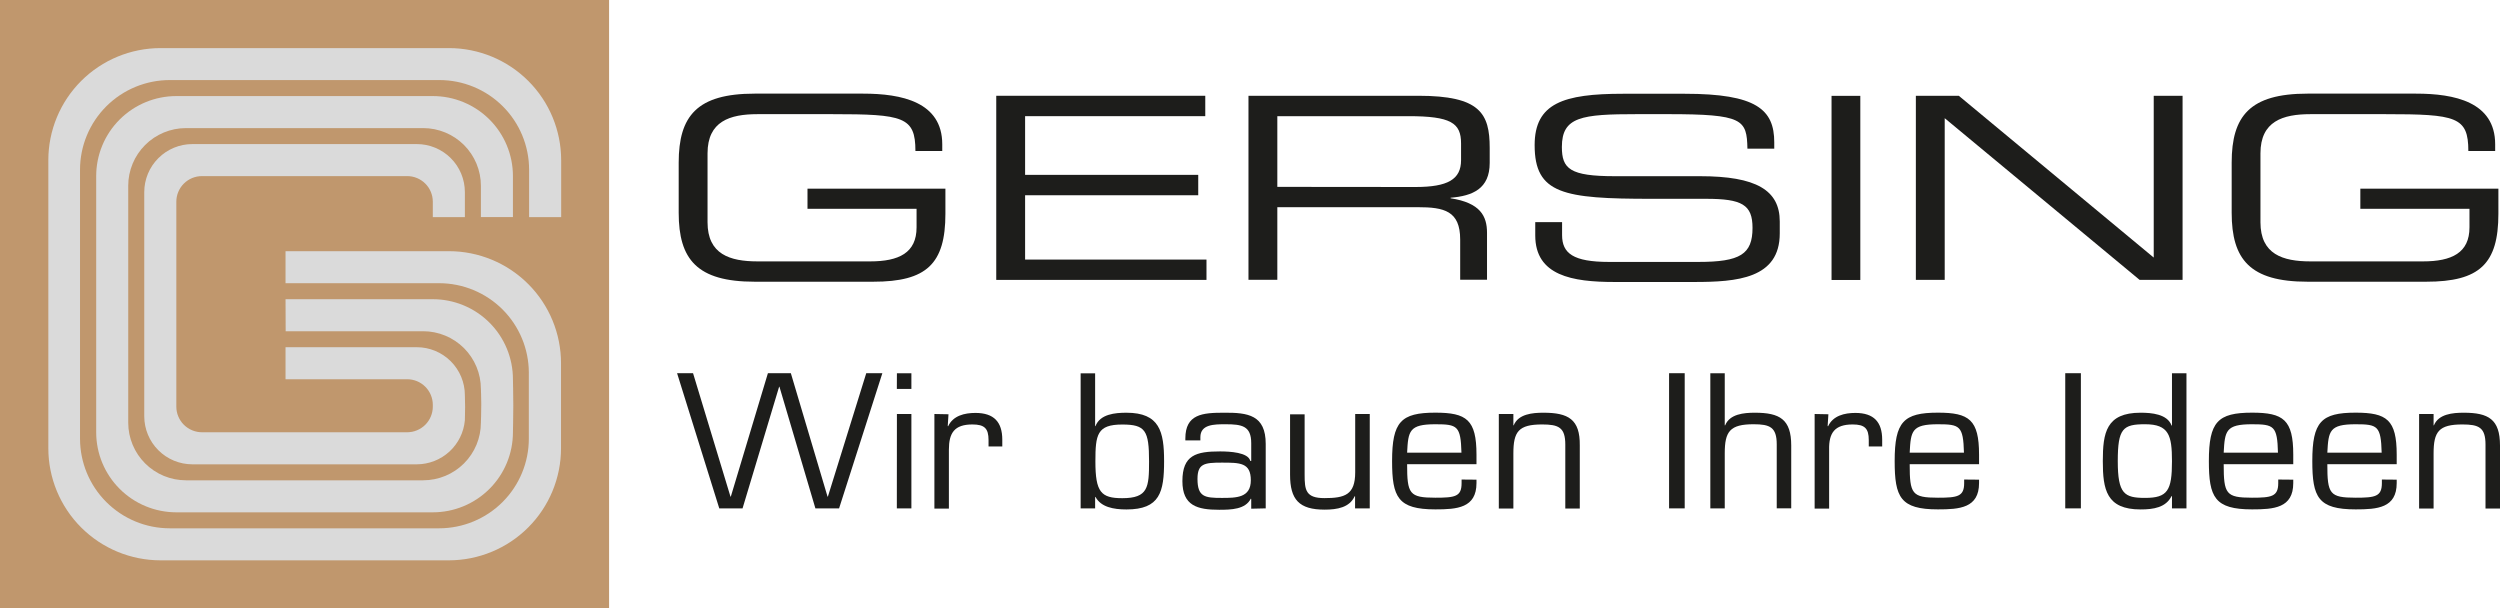
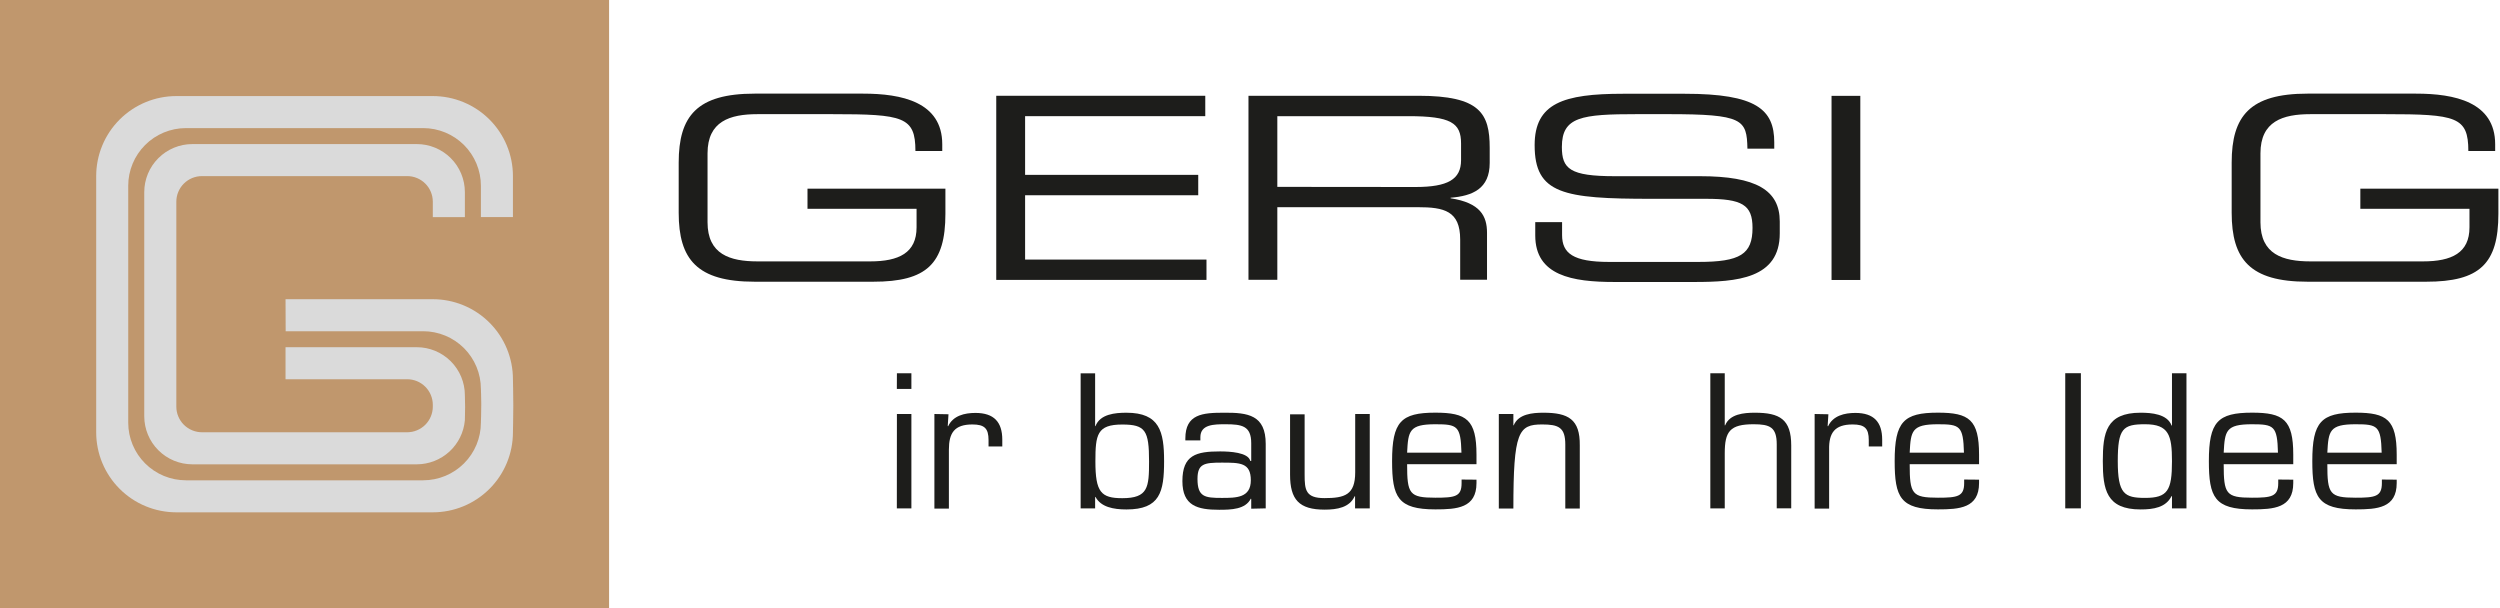
<svg xmlns="http://www.w3.org/2000/svg" width="300" height="73" viewBox="0 0 300 73" fill="none">
  <path d="M113.449 22.642H96.899V25.056H109.988V27.286C109.988 30.337 107.879 31.367 104.417 31.367H90.902C87.585 31.367 84.905 30.514 84.905 26.674V18.4C84.905 14.552 87.585 13.699 90.902 13.699H99.869C108.402 13.699 109.851 14.005 109.851 18.118H113.071V17.313C113.071 12.218 108.168 11.236 103.58 11.236H90.556C83.633 11.236 81.443 13.924 81.443 19.511V25.531C81.443 31.118 83.633 33.806 90.556 33.806H104.804C111.187 33.806 113.449 31.665 113.449 25.652V22.642Z" fill="#1D1D1B" />
  <path d="M119.55 33.588H144.778V31.149H123.012V23.43H143.788V20.983H123.012V13.94H144.633V11.493H119.55V33.588Z" fill="#1D1D1B" />
  <path d="M153.279 22.424V13.94H169.008C174.095 13.94 175.327 14.745 175.327 17.208V19.221C175.327 21.539 173.717 22.44 169.861 22.44L153.279 22.424ZM149.817 33.58H153.279V24.863H170.143C173.282 24.863 175.222 25.298 175.222 28.743V33.572H178.442V27.938C178.442 25.925 177.637 24.34 174.071 23.793V23.728C176.711 23.511 178.764 22.657 178.764 19.55V17.747C178.764 13.602 177.597 11.493 170.223 11.493H149.817V33.58Z" fill="#1D1D1B" />
  <path d="M184.23 28.252C184.23 33.081 188.681 33.838 193.72 33.838H203.307C208.419 33.838 213.571 33.443 213.571 28.01V26.577C213.571 22.818 210.745 21.144 204.008 21.144H193.777C188.383 21.144 187.425 20.259 187.425 17.635C187.425 14.004 189.792 13.698 196.465 13.698H200.128C209.192 13.698 209.618 14.334 209.691 17.844H212.911V17.079C212.911 13.143 210.761 11.252 202.189 11.252H194.743C187.619 11.252 184.157 12.386 184.157 17.417C184.157 23.277 187.619 23.857 198.164 23.857H204.724C209.031 23.857 210.303 24.557 210.303 27.342C210.303 30.513 208.821 31.431 203.806 31.431H193.084C188.778 31.431 187.45 30.393 187.45 28.211V26.658H184.23V28.252Z" fill="#1D1D1B" />
  <path d="M223.238 11.502H219.785V33.597H223.238V11.502Z" fill="#1D1D1B" />
-   <path d="M229.903 33.588H233.365V14.182L256.757 33.588H261.909V11.493H258.447V30.908L235.055 11.493H229.903V33.588Z" fill="#1D1D1B" />
  <path d="M299.807 22.642H283.241V25.056H296.337V27.286C296.337 30.337 294.22 31.367 290.759 31.367H277.252C273.935 31.367 271.255 30.514 271.255 26.674V18.4C271.255 14.552 273.935 13.699 277.252 13.699H286.219C294.76 13.699 296.201 14.005 296.201 18.118H299.42V17.313C299.42 12.218 294.518 11.236 289.922 11.236H276.897C269.983 11.236 267.801 13.924 267.801 19.511V25.531C267.801 31.118 269.983 33.806 276.897 33.806H291.153C297.545 33.806 299.807 31.665 299.807 25.652V22.642Z" fill="#1D1D1B" />
-   <path d="M105.882 44.785H103.95L99.346 59.596H99.305L94.902 44.785H92.149L87.698 59.596H87.657L83.166 44.785H81.25L86.313 61.005H89.106L93.494 46.411H93.534L97.848 61.005H100.69L105.882 44.785Z" fill="#1D1D1B" />
  <path d="M107.621 61.004H109.367V49.679H107.629L107.621 61.004ZM107.621 46.669H109.367V44.793H107.629L107.621 46.669Z" fill="#1D1D1B" />
  <path d="M112.128 49.68V61.029H113.867V53.962C113.867 51.95 114.527 50.935 116.685 50.935C118.142 50.935 118.625 51.41 118.625 52.811V53.575H120.275V52.77C120.275 50.654 119.285 49.551 117.055 49.551C115.751 49.551 114.366 49.873 113.771 51.161L113.73 51.112L113.819 49.712L112.128 49.68Z" fill="#1D1D1B" />
  <path d="M129.677 61.005H131.415V59.669L131.456 59.62C132.1 60.852 133.613 61.134 135.175 61.134C139.2 61.134 139.691 59.041 139.691 55.338C139.691 51.797 139.159 49.527 135.175 49.527C133.83 49.527 132.011 49.68 131.456 51.136H131.415V44.802H129.677V61.005ZM137.887 55.37C137.887 58.486 137.775 59.782 134.668 59.782C132.116 59.782 131.448 59.049 131.448 55.37C131.448 52.151 131.649 50.943 134.668 50.943C137.445 50.943 137.887 51.652 137.887 55.37Z" fill="#1D1D1B" />
  <path d="M151.886 61.004V53.269C151.886 49.808 149.769 49.502 146.871 49.526C144.295 49.526 142.242 49.695 142.242 52.617V52.85H144.045V52.464C144.045 50.911 145.704 50.911 147.064 50.911C149.028 50.911 150.147 51.104 150.147 53.181V55.314H150.034C149.793 54.275 147.547 54.17 146.404 54.17C143.538 54.17 141.888 54.605 141.888 57.736C141.888 60.699 143.699 61.173 146.291 61.173C147.748 61.173 149.447 61.133 150.099 59.837L150.147 59.877V61.045L151.886 61.004ZM146.605 59.749C144.601 59.749 143.699 59.644 143.699 57.479C143.699 55.644 144.504 55.515 146.605 55.515C148.803 55.515 150.099 55.515 150.099 57.632C150.099 59.749 148.344 59.749 146.605 59.749Z" fill="#1D1D1B" />
  <path d="M162.608 61.005H164.371V49.679H162.624V56.682C162.624 59.387 161.369 59.773 158.93 59.773C156.684 59.773 156.555 58.807 156.555 56.964V49.719H154.808V56.964C154.808 59.95 155.887 61.157 158.954 61.157C160.467 61.157 161.948 60.9 162.56 59.548H162.608V61.005Z" fill="#1D1D1B" />
  <path d="M168.854 54.324C168.983 51.708 169.096 50.911 172.243 50.911C174.892 50.911 175.286 51.104 175.375 54.324H168.854ZM175.391 57.544V57.978C175.391 59.588 174.626 59.725 172.243 59.725C169.12 59.725 168.854 59.274 168.854 55.7H177.178V54.557C177.178 50.364 175.986 49.519 172.243 49.519C168.106 49.519 167.051 50.621 167.051 55.33C167.051 59.661 167.735 61.126 172.243 61.126C174.819 61.126 177.178 60.973 177.178 57.97V57.56L175.391 57.544Z" fill="#1D1D1B" />
-   <path d="M181.605 49.679H179.858V61.028H181.605V54.412C181.605 51.796 182.217 50.934 185.058 50.934C187.023 50.934 187.836 51.281 187.836 53.349V61.02H189.574V53.462C189.615 50.307 188.19 49.526 185.211 49.526C183.891 49.526 182.201 49.679 181.645 51.039H181.605V49.679Z" fill="#1D1D1B" />
-   <path d="M202.164 44.785H200.289V61.005H202.164V44.785Z" fill="#1D1D1B" />
+   <path d="M181.605 49.679H179.858V61.028H181.605C181.605 51.796 182.217 50.934 185.058 50.934C187.023 50.934 187.836 51.281 187.836 53.349V61.02H189.574V53.462C189.615 50.307 188.19 49.526 185.211 49.526C183.891 49.526 182.201 49.679 181.645 51.039H181.605V49.679Z" fill="#1D1D1B" />
  <path d="M206.97 44.793H205.239V61.004H206.97V54.388C206.97 51.772 207.59 50.91 210.431 50.91C212.387 50.91 213.208 51.257 213.208 53.325V60.996H214.947V53.462C214.947 50.307 213.563 49.526 210.584 49.526C209.264 49.526 207.566 49.679 207.018 51.039H206.97V44.793Z" fill="#1D1D1B" />
  <path d="M217.756 49.68V61.029H219.495V53.962C219.455 51.95 220.155 50.935 222.321 50.935C223.769 50.935 224.252 51.41 224.252 52.811V53.575H225.862V52.77C225.862 50.654 224.872 49.551 222.643 49.551C221.347 49.551 219.962 49.873 219.366 51.161L219.318 51.112L219.407 49.712L217.756 49.68Z" fill="#1D1D1B" />
  <path d="M229.163 54.324C229.292 51.708 229.404 50.911 232.552 50.911C235.192 50.911 235.587 51.104 235.675 54.324H229.163ZM235.699 57.544V57.978C235.699 59.588 234.894 59.725 232.552 59.725C229.429 59.725 229.163 59.274 229.163 55.7H237.486V54.557C237.486 50.364 236.295 49.519 232.552 49.519C228.414 49.519 227.36 50.621 227.36 55.33C227.36 59.661 228.036 61.126 232.552 61.126C235.128 61.126 237.486 60.973 237.486 57.97V57.56L235.699 57.544Z" fill="#1D1D1B" />
  <path d="M249.706 44.785H247.83V61.005H249.706V44.785Z" fill="#1D1D1B" />
  <path d="M260.637 61.004H262.376V44.793H260.637V51.063H260.589C260.082 49.679 258.174 49.526 256.87 49.526C252.732 49.526 252.338 51.941 252.338 55.337C252.338 58.734 252.756 61.133 256.87 61.133C258.432 61.133 259.913 60.9 260.589 59.523L260.637 59.563V61.004ZM257.417 59.748C254.922 59.748 254.133 59.274 254.133 55.337C254.133 51.401 254.753 50.91 257.417 50.91C260.259 50.91 260.637 52.23 260.637 55.337C260.637 58.847 260.13 59.748 257.417 59.748Z" fill="#1D1D1B" />
  <path d="M266.843 54.324C266.98 51.708 267.085 50.911 270.232 50.911C272.873 50.911 273.275 51.104 273.356 54.324H266.843ZM273.388 57.544V57.978C273.388 59.588 272.583 59.725 270.232 59.725C267.109 59.725 266.843 59.274 266.843 55.7H275.191V54.557C275.191 50.364 274 49.519 270.257 49.519C266.119 49.519 265.064 50.621 265.064 55.33C265.064 59.661 265.749 61.126 270.257 61.126C272.84 61.126 275.191 60.973 275.191 57.97V57.56L273.388 57.544Z" fill="#1D1D1B" />
  <path d="M279.28 54.324C279.417 51.708 279.522 50.911 282.677 50.911C285.317 50.911 285.712 51.104 285.8 54.324H279.28ZM285.825 57.544V57.978C285.825 59.588 285.02 59.725 282.677 59.725C279.546 59.725 279.28 59.274 279.28 55.7H287.604V54.557C287.604 50.364 286.412 49.519 282.677 49.519C278.54 49.519 277.477 50.621 277.477 55.33C277.477 59.661 278.161 61.126 282.677 61.126C285.253 61.126 287.604 60.973 287.604 57.97V57.56L285.825 57.544Z" fill="#1D1D1B" />
-   <path d="M292.031 49.679H290.292V61.028H292.031V54.412C292.031 51.796 292.651 50.934 295.484 50.934C297.448 50.934 298.261 51.281 298.261 53.349V61.02H300V53.462C300 50.307 298.615 49.526 295.645 49.526C294.325 49.526 292.626 49.679 292.071 51.039H292.031V49.679Z" fill="#1D1D1B" />
  <path d="M73.091 0H0V73H73.091V0Z" fill="#C0976D" />
  <path d="M34.264 35.905H51.937C53.2 35.904 54.45 36.153 55.617 36.635C56.784 37.117 57.844 37.825 58.737 38.717C59.63 39.608 60.338 40.667 60.821 41.833C61.304 42.998 61.553 44.247 61.552 45.508C61.552 45.508 61.596 47.43 61.596 48.66C61.596 49.89 61.552 51.876 61.552 51.876C61.552 53.137 61.303 54.386 60.82 55.551C60.337 56.716 59.629 57.775 58.736 58.666C57.843 59.558 56.783 60.266 55.616 60.748C54.45 61.231 53.199 61.479 51.937 61.479H21.159C18.609 61.478 16.164 60.466 14.361 58.665C12.558 56.864 11.544 54.422 11.543 51.876V21.132C11.543 18.585 12.556 16.142 14.36 14.342C16.163 12.541 18.609 11.529 21.159 11.529H51.937C53.2 11.528 54.45 11.776 55.617 12.259C56.784 12.741 57.844 13.448 58.737 14.34C59.63 15.232 60.338 16.291 60.821 17.456C61.304 18.622 61.553 19.871 61.552 21.132V26.048H57.708V22.29C57.707 20.455 56.977 18.696 55.678 17.399C54.38 16.102 52.618 15.373 50.782 15.372H22.314C20.477 15.373 18.716 16.102 17.417 17.399C16.118 18.696 15.388 20.455 15.387 22.29V50.722C15.388 52.556 16.119 54.315 17.417 55.611C18.716 56.908 20.477 57.636 22.314 57.636H50.782C52.618 57.636 54.379 56.908 55.678 55.611C56.977 54.315 57.707 52.556 57.708 50.722C57.708 50.722 57.757 49.351 57.753 48.475C57.753 47.772 57.708 46.666 57.708 46.666C57.707 44.832 56.977 43.073 55.678 41.775C54.38 40.478 52.618 39.749 50.782 39.748H34.28L34.264 35.905Z" fill="#DADADA" />
  <path d="M17.311 23.053C17.312 21.525 17.921 20.059 19.003 18.979C20.085 17.898 21.552 17.29 23.083 17.289H50.013C51.544 17.289 53.012 17.896 54.094 18.977C55.176 20.058 55.785 21.525 55.785 23.053V26.052H51.937V24.207C51.937 23.803 51.858 23.403 51.703 23.03C51.549 22.656 51.322 22.317 51.036 22.032C50.75 21.746 50.41 21.519 50.037 21.365C49.663 21.211 49.262 21.131 48.858 21.132H24.238C23.421 21.132 22.638 21.456 22.061 22.033C21.483 22.609 21.159 23.392 21.159 24.207V48.796C21.16 49.612 21.485 50.393 22.062 50.97C22.639 51.546 23.422 51.87 24.238 51.872H48.858C49.674 51.872 50.458 51.548 51.035 50.971C51.612 50.394 51.937 49.612 51.937 48.796V48.583C51.937 48.179 51.858 47.779 51.703 47.406C51.549 47.033 51.322 46.693 51.036 46.408C50.75 46.122 50.41 45.896 50.037 45.741C49.663 45.587 49.262 45.508 48.858 45.508H34.264V41.665H50.013C51.544 41.665 53.012 42.273 54.094 43.354C55.176 44.435 55.785 45.901 55.785 47.43C55.785 47.43 55.813 48.282 55.813 48.825C55.813 49.452 55.785 50.432 55.785 50.432C55.657 51.874 54.994 53.216 53.926 54.194C52.858 55.172 51.462 55.716 50.013 55.719H23.083C21.552 55.718 20.085 55.11 19.003 54.029C17.921 52.948 17.312 51.483 17.311 49.954V23.053Z" fill="#DADADA" />
-   <path d="M34.264 30.141H53.877C57.446 30.145 60.867 31.564 63.389 34.087C65.91 36.61 67.326 40.03 67.323 43.595V53.797C67.321 57.36 65.904 60.776 63.383 63.296C60.862 65.816 57.443 67.234 53.877 67.24H19.263C15.692 67.239 12.268 65.821 9.743 63.299C7.218 60.776 5.8 57.356 5.8 53.789V19.219C5.801 15.653 7.22 12.233 9.744 9.712C12.269 7.191 15.693 5.774 19.263 5.772H53.877C57.447 5.774 60.871 7.191 63.395 9.712C65.92 12.233 67.338 15.653 67.34 19.219V26.052H63.492V20.364C63.492 17.512 62.357 14.775 60.337 12.758C58.317 10.741 55.578 9.607 52.721 9.607H20.39C18.974 9.605 17.572 9.882 16.263 10.422C14.955 10.961 13.765 11.753 12.764 12.752C11.762 13.751 10.967 14.938 10.425 16.244C9.882 17.55 9.603 18.95 9.603 20.364V52.64C9.603 55.492 10.738 58.229 12.758 60.246C14.778 62.263 17.517 63.397 20.374 63.397H52.689C55.546 63.397 58.285 62.263 60.305 60.246C62.325 58.229 63.46 55.492 63.46 52.64V44.741C63.46 41.888 62.325 39.152 60.305 37.134C58.285 35.117 55.546 33.984 52.689 33.984H34.264V30.141Z" fill="#DADADA" />
</svg>